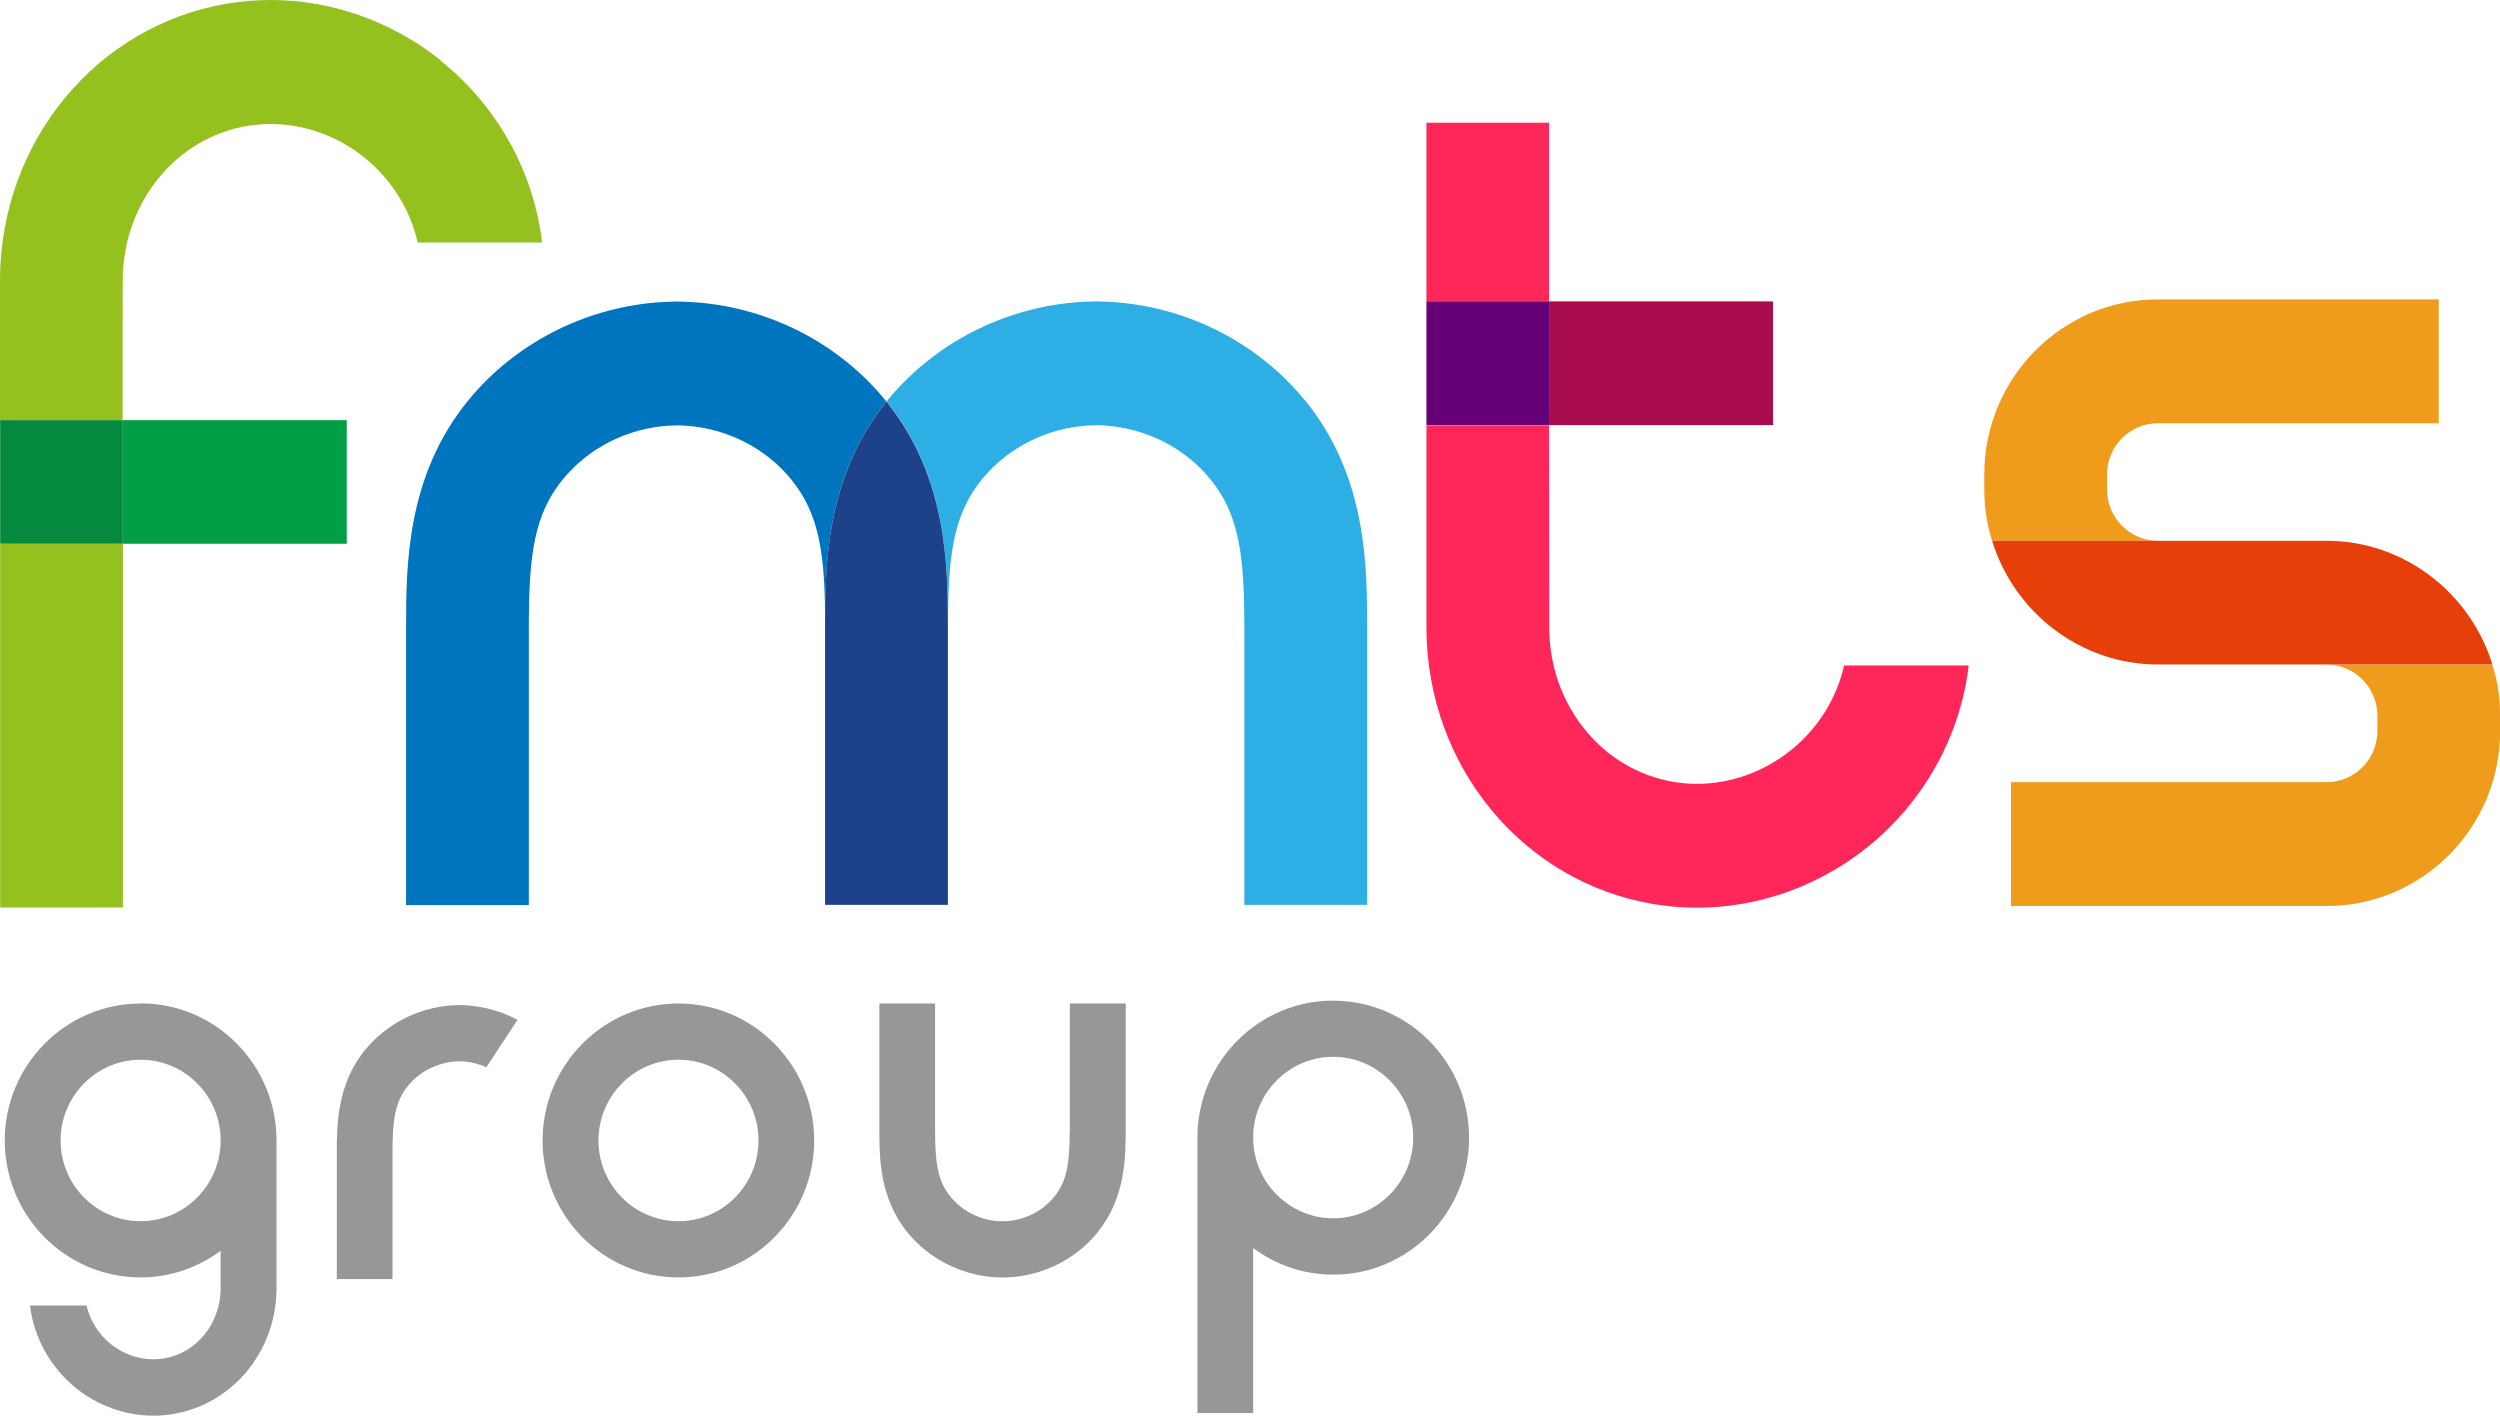
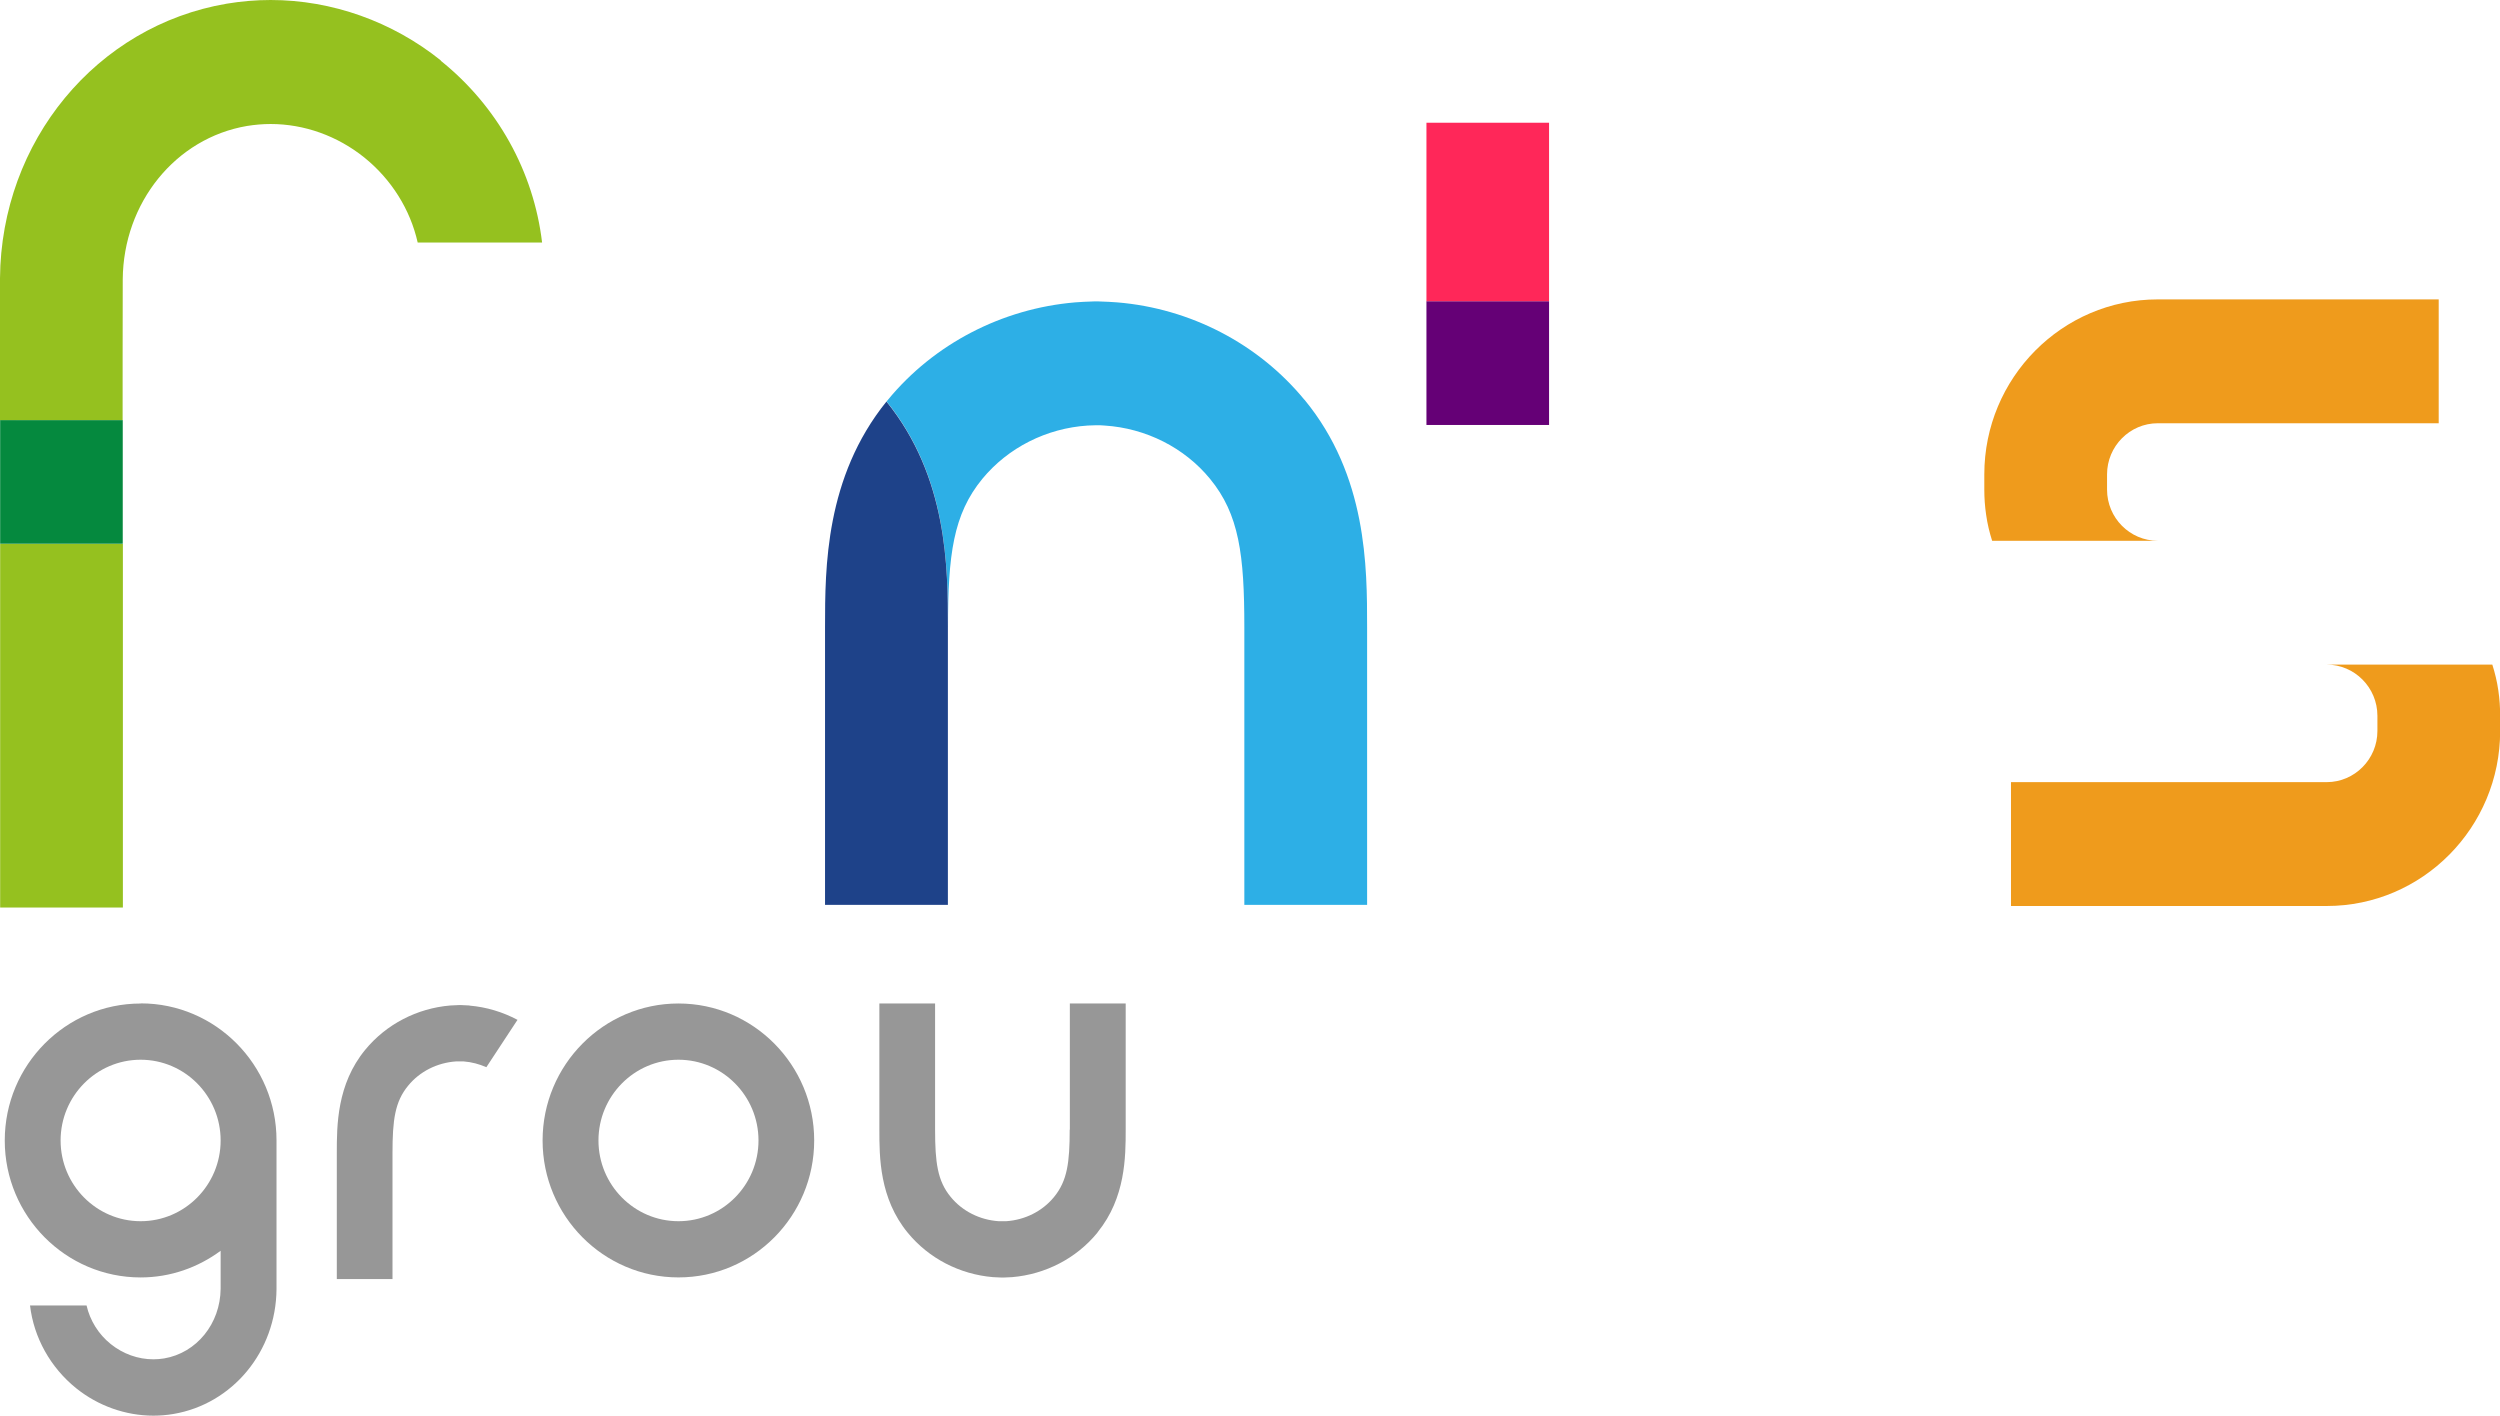
<svg xmlns="http://www.w3.org/2000/svg" width="83" height="47" viewBox="0 0 83 47" fill="none">
-   <path d="M27.395 20.822C27.395 18.838 27.395 15.849 29.43 13.332C29.416 13.313 29.402 13.295 29.384 13.276C27.854 11.414 25.596 10.245 23.171 10.043C23.134 10.039 22.666 10.011 22.518 10.011C22.504 10.011 22.485 10.011 22.471 10.011C22.457 10.011 22.439 10.011 22.425 10.011C22.272 10.011 21.804 10.039 21.771 10.043C19.347 10.249 17.089 11.419 15.559 13.276C13.482 15.802 13.482 18.824 13.482 20.826V30.047H17.557V20.826C17.557 18.426 17.729 17.079 18.698 15.9C19.551 14.867 20.826 14.221 22.198 14.132C22.291 14.127 22.383 14.123 22.476 14.123C22.569 14.123 22.662 14.123 22.754 14.132C24.127 14.221 25.406 14.867 26.254 15.9C27.223 17.079 27.395 18.426 27.395 20.822Z" fill="#0075BF" />
  <path d="M43.306 13.272C41.776 11.41 39.518 10.24 37.093 10.039C37.056 10.034 36.588 10.006 36.44 10.006C36.426 10.006 36.407 10.006 36.393 10.006C36.38 10.006 36.361 10.006 36.347 10.006C36.194 10.006 35.726 10.034 35.693 10.039C33.269 10.245 31.011 11.414 29.481 13.272C29.467 13.29 29.453 13.309 29.435 13.328C31.465 15.84 31.47 18.834 31.47 20.817H31.474C31.474 18.422 31.646 17.075 32.615 15.896C33.468 14.862 34.743 14.216 36.115 14.128C36.208 14.123 36.301 14.118 36.393 14.118C36.486 14.118 36.579 14.118 36.672 14.128C38.044 14.216 39.323 14.862 40.172 15.896C41.141 17.075 41.312 18.422 41.312 20.822V30.042H45.388V20.822C45.388 18.824 45.388 15.798 43.31 13.272H43.306Z" fill="#2DAFE6" />
  <path d="M29.43 13.332C27.4 15.849 27.391 18.838 27.391 20.822V30.042H31.47V20.822C31.47 18.838 31.461 15.845 29.43 13.332Z" fill="#1E4289" />
-   <path d="M4.071 13.95V18.052H11.512V13.95H4.071Z" fill="#009E45" />
  <path d="M0.005 30.131H4.08V18.057H0.005C0.005 23.759 0.005 30.131 0.005 30.131Z" fill="#95C11F" />
  <path d="M14.636 2.007C13.027 0.716 11.02 0 8.985 0C8.498 0 8.007 0.042 7.529 0.122C3.204 0.856 0.037 4.687 0 9.239C0 9.379 0 11.316 0 13.959L4.071 13.954C4.071 13.954 4.071 9.735 4.075 9.276C4.094 6.727 5.832 4.584 8.201 4.182C8.461 4.14 8.725 4.117 8.985 4.117C10.098 4.117 11.201 4.51 12.096 5.23C12.995 5.955 13.621 6.956 13.867 8.051H17.997C17.719 5.702 16.514 3.523 14.632 2.016L14.636 2.007Z" fill="#95C11F" />
  <path d="M4.075 13.95H0.005V18.052H4.075V13.95Z" fill="#05893E" />
  <path d="M51.434 4.074H47.358C47.358 4.074 47.358 6.942 47.358 10.011H51.429V4.074H51.434Z" fill="#FF2759" />
-   <path d="M58.865 14.114V10.006H51.429V14.114H58.865Z" fill="#A90D4E" />
-   <path d="M61.225 22.089C60.979 23.184 60.358 24.185 59.454 24.91C58.559 25.626 57.456 26.024 56.343 26.024C56.079 26.024 55.815 26 55.56 25.958C53.186 25.556 51.452 23.413 51.434 20.864C51.434 20.312 51.429 14.118 51.429 14.118H47.358C47.358 17.561 47.358 20.653 47.358 20.897C47.391 25.448 50.557 29.284 54.888 30.014C55.365 30.093 55.856 30.136 56.343 30.136C58.374 30.136 60.381 29.424 61.995 28.129C63.872 26.622 65.082 24.442 65.361 22.094H61.23L61.225 22.089Z" fill="#FF2759" />
+   <path d="M58.865 14.114H51.429V14.114H58.865Z" fill="#A90D4E" />
  <path d="M51.429 10.006H47.358V14.109H51.429V10.006Z" fill="#650076" />
  <path d="M78.93 23.764V24.269C78.93 25.204 78.174 25.967 77.247 25.967H66.765V30.079H77.247C80.423 30.079 83.005 27.473 83.005 24.269V23.764C83.005 23.488 82.986 23.207 82.945 22.926C82.903 22.631 82.833 22.341 82.745 22.065H77.247C78.174 22.065 78.93 22.828 78.93 23.764Z" fill="#EF9B1C" />
  <path d="M69.954 16.256V15.751C69.954 14.815 70.71 14.052 71.638 14.052H80.965V9.94H71.638C68.462 9.94 65.879 12.546 65.879 15.751V16.256C65.879 16.532 65.898 16.812 65.94 17.093C65.981 17.388 66.051 17.678 66.139 17.954H71.638C70.71 17.954 69.954 17.191 69.954 16.256Z" fill="#EF9B1C" />
-   <path d="M77.247 17.954H66.139C66.872 20.349 69.097 22.061 71.638 22.061H82.746C82.013 19.666 79.788 17.954 77.247 17.954Z" fill="#E73F0A" />
  <path d="M35.514 37.503C35.514 38.593 35.435 39.201 34.995 39.739C34.61 40.212 34.031 40.502 33.405 40.544C33.363 40.544 33.322 40.544 33.28 40.544C33.238 40.544 33.196 40.544 33.155 40.544C32.533 40.502 31.949 40.212 31.564 39.739C31.124 39.206 31.045 38.593 31.045 37.503V33.316H29.195V37.503C29.195 38.411 29.195 39.786 30.141 40.932C30.837 41.779 31.861 42.307 32.965 42.401C32.965 42.401 33.192 42.415 33.261 42.415C33.261 42.415 33.275 42.415 33.284 42.415H33.307C33.377 42.415 33.59 42.401 33.604 42.401C34.708 42.307 35.732 41.779 36.428 40.932C36.437 40.923 36.442 40.913 36.446 40.904C37.369 39.763 37.373 38.401 37.373 37.503V33.316H35.519V37.503H35.514Z" fill="#979797" />
  <path d="M15.591 33.382C15.591 33.382 15.363 33.368 15.294 33.368H15.271C15.271 33.368 15.257 33.368 15.248 33.368C15.178 33.368 14.965 33.382 14.951 33.382C13.847 33.475 12.823 34.004 12.127 34.851C11.182 35.997 11.182 37.372 11.182 38.28V42.466H13.031V38.28C13.031 37.19 13.11 36.577 13.551 36.044C13.935 35.571 14.52 35.281 15.141 35.239C15.183 35.239 15.224 35.239 15.266 35.239C15.308 35.239 15.35 35.239 15.391 35.239C15.655 35.258 15.911 35.328 16.147 35.431L17.181 33.859C16.689 33.597 16.147 33.433 15.586 33.386L15.591 33.382Z" fill="#979797" />
  <path d="M22.525 33.316C20.04 33.316 18.014 35.356 18.014 37.863C18.014 40.371 20.035 42.41 22.525 42.41C25.015 42.41 27.031 40.371 27.031 37.863C27.031 35.356 25.01 33.316 22.525 33.316ZM22.525 40.544C21.06 40.544 19.869 39.342 19.869 37.863C19.869 36.385 21.06 35.183 22.525 35.183C23.99 35.183 25.182 36.385 25.182 37.863C25.182 39.342 23.99 40.544 22.525 40.544Z" fill="#979797" />
-   <path d="M44.262 33.22C41.8 33.22 39.792 35.222 39.755 37.701C39.755 37.701 39.755 37.725 39.755 37.762C39.755 37.762 39.755 37.767 39.755 37.771C39.755 37.776 39.755 37.776 39.755 37.781C39.755 37.944 39.755 38.384 39.755 39.217V41.065C39.755 41.897 39.755 46.561 39.755 46.912H41.605C41.605 46.435 41.605 42.646 41.605 41.434C42.352 41.991 43.27 42.318 44.266 42.318C46.751 42.318 48.773 40.279 48.773 37.771C48.773 35.264 46.751 33.224 44.266 33.224L44.262 33.22ZM44.262 40.447C42.797 40.447 41.605 39.245 41.605 37.767C41.605 36.288 42.797 35.086 44.262 35.086C45.727 35.086 46.918 36.288 46.918 37.767C46.918 39.245 45.727 40.447 44.262 40.447Z" fill="#979797" />
  <path d="M4.669 33.317C2.184 33.317 0.158 35.356 0.158 37.864C0.158 40.371 2.179 42.411 4.669 42.411C5.661 42.411 6.579 42.078 7.325 41.526C7.325 42.065 7.325 42.673 7.325 42.785C7.316 43.945 6.528 44.918 5.448 45.1C5.332 45.119 5.211 45.129 5.091 45.129C4.585 45.129 4.085 44.951 3.677 44.623C3.269 44.296 2.986 43.837 2.874 43.342H0.997C1.122 44.408 1.674 45.4 2.527 46.088C3.259 46.677 4.173 47 5.095 47C5.318 47 5.54 46.981 5.758 46.944C7.724 46.611 9.166 44.867 9.18 42.799C9.18 42.733 9.18 41.854 9.18 40.656V38.79C9.18 38.196 9.18 37.92 9.18 37.92C9.18 37.92 9.18 37.878 9.18 37.859C9.18 35.352 7.158 33.312 4.673 33.312L4.669 33.317ZM4.669 40.544C3.204 40.544 2.012 39.342 2.012 37.864C2.012 36.385 3.204 35.183 4.669 35.183C6.134 35.183 7.325 36.385 7.325 37.864C7.325 39.342 6.134 40.544 4.669 40.544Z" fill="#979797" />
</svg>